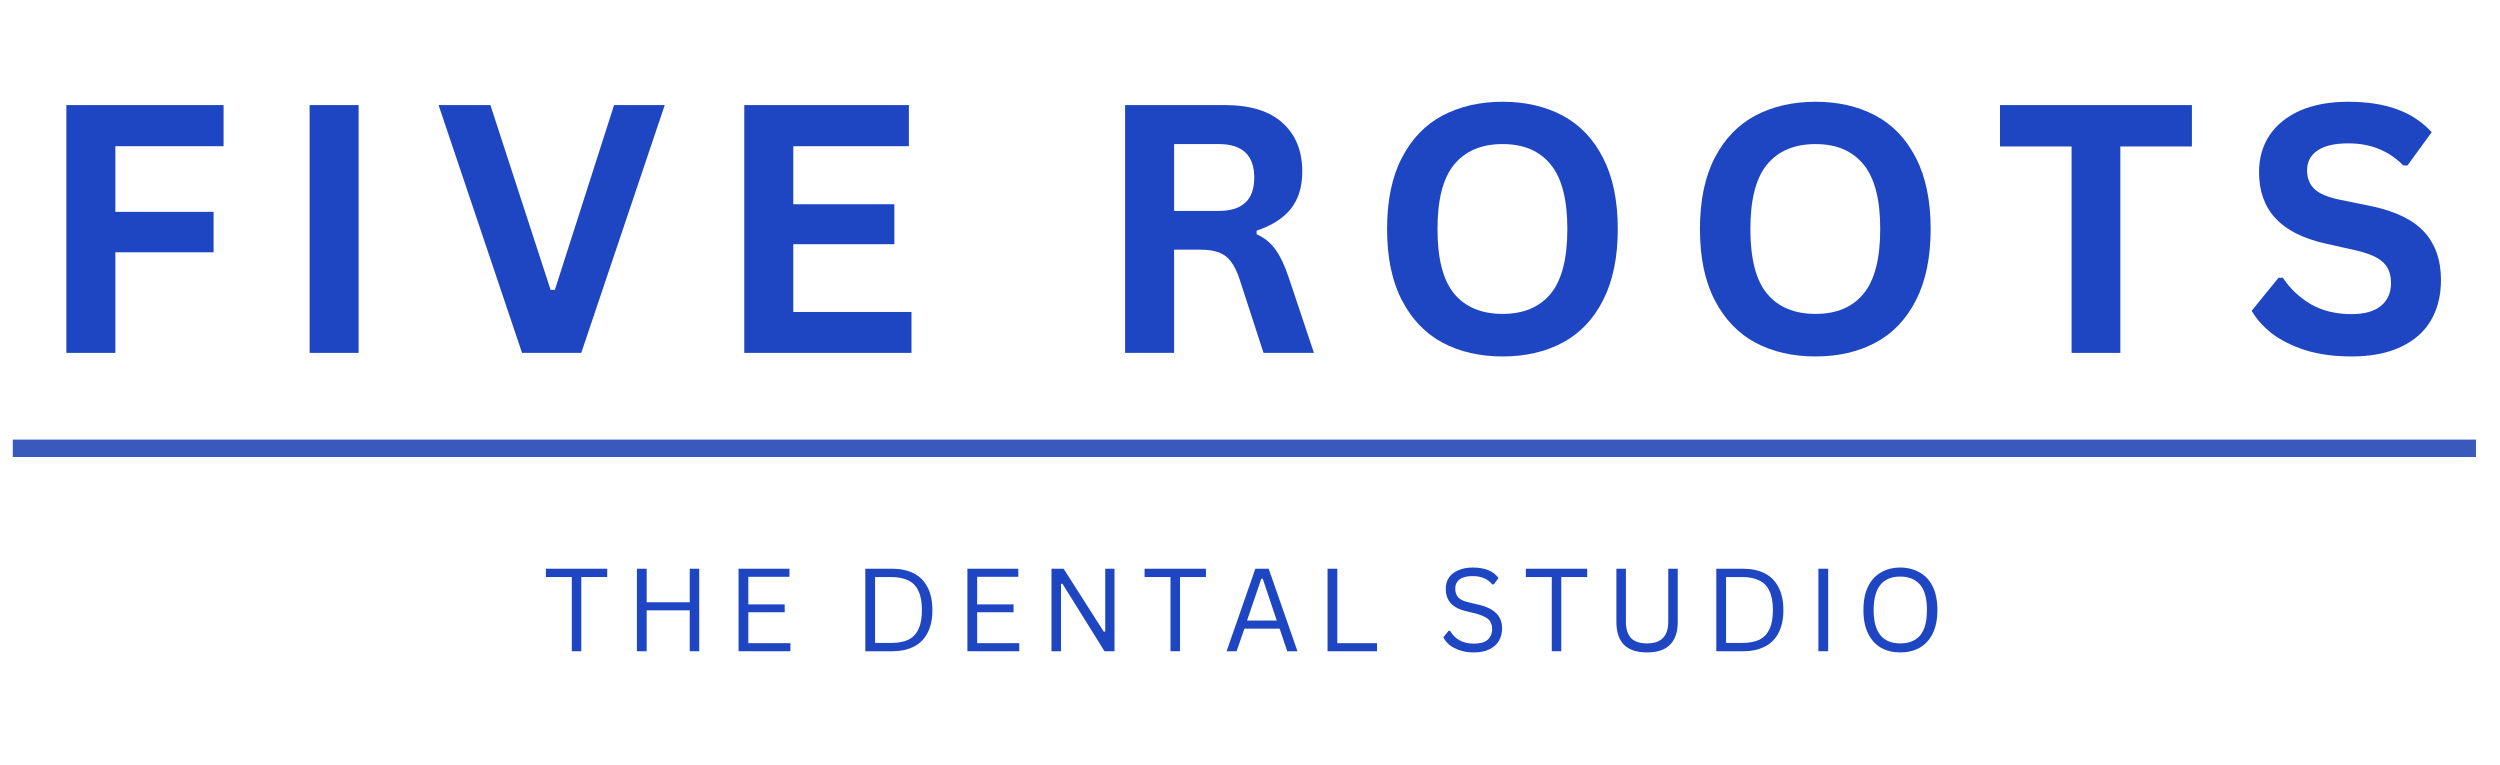
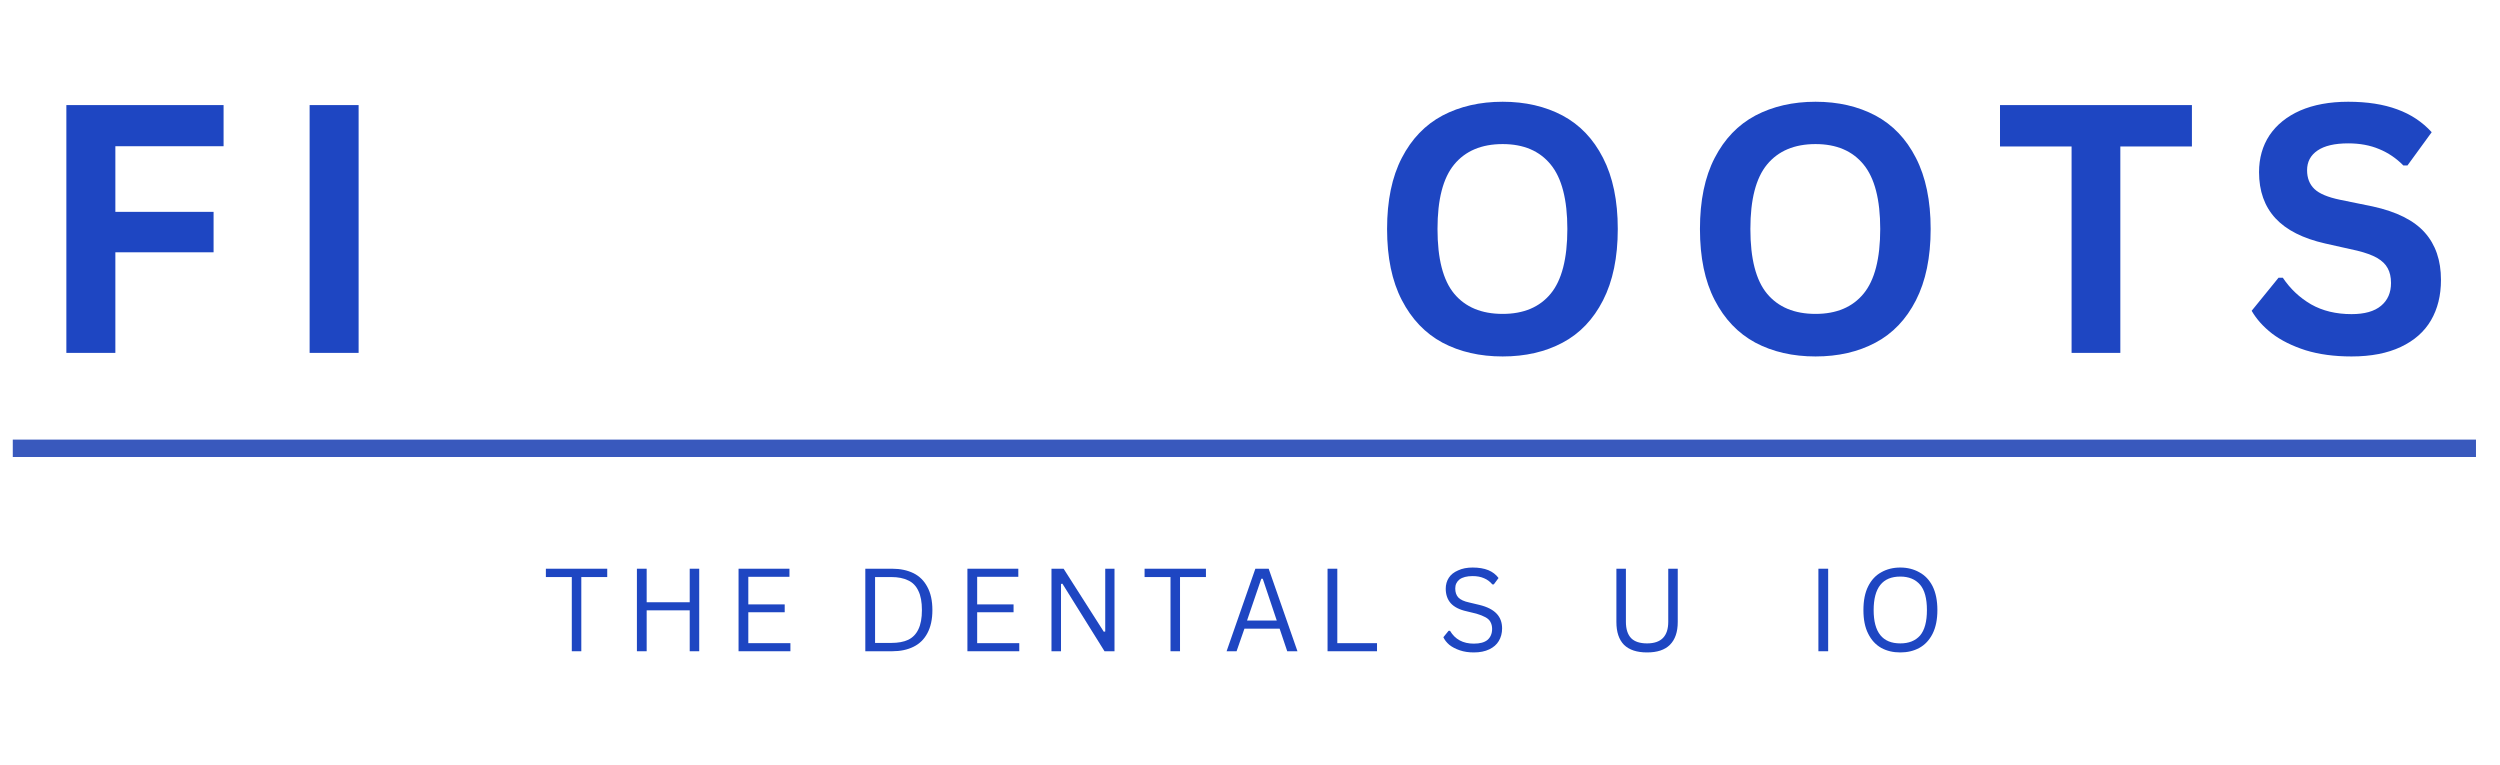
<svg xmlns="http://www.w3.org/2000/svg" width="219" zoomAndPan="magnify" viewBox="0 0 164.25 50.25" height="67" preserveAspectRatio="xMidYMid meet" version="1.0">
  <defs>
    <g />
    <clipPath id="6e24c8545f">
      <path d="M 0.84 28 L 162.672 28 L 162.672 31 L 0.84 31 Z M 0.84 28 " clip-rule="nonzero" />
    </clipPath>
  </defs>
  <g fill="#1e46c2" fill-opacity="1">
    <g transform="translate(2.251, 23.185)">
      <g>
        <path d="M 12.438 -16.281 L 12.438 -13.578 L 5.328 -13.578 L 5.328 -9.266 L 11.781 -9.266 L 11.781 -6.609 L 5.328 -6.609 L 5.328 0 L 2.109 0 L 2.109 -16.281 Z M 12.438 -16.281 " />
      </g>
    </g>
  </g>
  <g fill="#1e46c2" fill-opacity="1">
    <g transform="translate(18.233, 23.185)">
      <g>
        <path d="M 5.328 0 L 2.109 0 L 2.109 -16.281 L 5.328 -16.281 Z M 5.328 0 " />
      </g>
    </g>
  </g>
  <g fill="#1e46c2" fill-opacity="1">
    <g transform="translate(28.517, 23.185)">
      <g>
-         <path d="M 9.672 0 L 5.781 0 L 0.297 -16.281 L 3.703 -16.281 L 7.656 -4.141 L 7.938 -4.141 L 11.828 -16.281 L 15.156 -16.281 Z M 9.672 0 " />
-       </g>
+         </g>
    </g>
  </g>
  <g fill="#1e46c2" fill-opacity="1">
    <g transform="translate(46.791, 23.185)">
      <g>
-         <path d="M 5.328 -7.141 L 5.328 -2.688 L 13.094 -2.688 L 13.094 0 L 2.109 0 L 2.109 -16.281 L 12.922 -16.281 L 12.922 -13.578 L 5.328 -13.578 L 5.328 -9.766 L 11.969 -9.766 L 11.969 -7.141 Z M 5.328 -7.141 " />
-       </g>
+         </g>
    </g>
  </g>
  <g fill="#1e46c2" fill-opacity="1">
    <g transform="translate(63.607, 23.185)">
      <g />
    </g>
  </g>
  <g fill="#1e46c2" fill-opacity="1">
    <g transform="translate(71.81, 23.185)">
      <g>
-         <path d="M 2.109 0 L 2.109 -16.281 L 8.656 -16.281 C 10.332 -16.281 11.598 -15.891 12.453 -15.109 C 13.316 -14.336 13.75 -13.27 13.75 -11.906 C 13.75 -10.914 13.5 -10.102 13 -9.469 C 12.5 -8.844 11.75 -8.363 10.75 -8.031 L 10.75 -7.797 C 11.258 -7.566 11.672 -7.234 11.984 -6.797 C 12.305 -6.359 12.609 -5.711 12.891 -4.859 L 14.516 0 L 11.203 0 L 9.625 -4.859 C 9.457 -5.348 9.27 -5.727 9.062 -6 C 8.863 -6.27 8.602 -6.469 8.281 -6.594 C 7.969 -6.719 7.562 -6.781 7.062 -6.781 L 5.328 -6.781 L 5.328 0 Z M 8.266 -9.328 C 9.816 -9.328 10.594 -10.055 10.594 -11.516 C 10.594 -12.984 9.816 -13.719 8.266 -13.719 L 5.328 -13.719 L 5.328 -9.328 Z M 8.266 -9.328 " />
-       </g>
+         </g>
    </g>
  </g>
  <g fill="#1e46c2" fill-opacity="1">
    <g transform="translate(89.85, 23.185)">
      <g>
        <path d="M 8.875 0.234 C 7.383 0.234 6.066 -0.066 4.922 -0.672 C 3.785 -1.285 2.895 -2.219 2.25 -3.469 C 1.602 -4.719 1.281 -6.273 1.281 -8.141 C 1.281 -10.004 1.602 -11.562 2.25 -12.812 C 2.895 -14.062 3.785 -14.988 4.922 -15.594 C 6.066 -16.195 7.383 -16.5 8.875 -16.5 C 10.363 -16.5 11.676 -16.195 12.812 -15.594 C 13.945 -14.988 14.832 -14.062 15.469 -12.812 C 16.113 -11.562 16.438 -10.004 16.438 -8.141 C 16.438 -6.273 16.113 -4.711 15.469 -3.453 C 14.832 -2.203 13.945 -1.273 12.812 -0.672 C 11.676 -0.066 10.363 0.234 8.875 0.234 Z M 8.875 -2.562 C 10.25 -2.562 11.301 -3.004 12.031 -3.891 C 12.758 -4.773 13.125 -6.191 13.125 -8.141 C 13.125 -10.078 12.758 -11.488 12.031 -12.375 C 11.301 -13.27 10.25 -13.719 8.875 -13.719 C 7.488 -13.719 6.426 -13.27 5.688 -12.375 C 4.957 -11.488 4.594 -10.078 4.594 -8.141 C 4.594 -6.191 4.957 -4.773 5.688 -3.891 C 6.426 -3.004 7.488 -2.562 8.875 -2.562 Z M 8.875 -2.562 " />
      </g>
    </g>
  </g>
  <g fill="#1e46c2" fill-opacity="1">
    <g transform="translate(110.406, 23.185)">
      <g>
        <path d="M 8.875 0.234 C 7.383 0.234 6.066 -0.066 4.922 -0.672 C 3.785 -1.285 2.895 -2.219 2.25 -3.469 C 1.602 -4.719 1.281 -6.273 1.281 -8.141 C 1.281 -10.004 1.602 -11.562 2.25 -12.812 C 2.895 -14.062 3.785 -14.988 4.922 -15.594 C 6.066 -16.195 7.383 -16.5 8.875 -16.5 C 10.363 -16.5 11.676 -16.195 12.812 -15.594 C 13.945 -14.988 14.832 -14.062 15.469 -12.812 C 16.113 -11.562 16.438 -10.004 16.438 -8.141 C 16.438 -6.273 16.113 -4.711 15.469 -3.453 C 14.832 -2.203 13.945 -1.273 12.812 -0.672 C 11.676 -0.066 10.363 0.234 8.875 0.234 Z M 8.875 -2.562 C 10.25 -2.562 11.301 -3.004 12.031 -3.891 C 12.758 -4.773 13.125 -6.191 13.125 -8.141 C 13.125 -10.078 12.758 -11.488 12.031 -12.375 C 11.301 -13.27 10.25 -13.719 8.875 -13.719 C 7.488 -13.719 6.426 -13.27 5.688 -12.375 C 4.957 -11.488 4.594 -10.078 4.594 -8.141 C 4.594 -6.191 4.957 -4.773 5.688 -3.891 C 6.426 -3.004 7.488 -2.562 8.875 -2.562 Z M 8.875 -2.562 " />
      </g>
    </g>
  </g>
  <g fill="#1e46c2" fill-opacity="1">
    <g transform="translate(130.962, 23.185)">
      <g>
        <path d="M 13.047 -16.281 L 13.047 -13.562 L 8.344 -13.562 L 8.344 0 L 5.141 0 L 5.141 -13.562 L 0.438 -13.562 L 0.438 -16.281 Z M 13.047 -16.281 " />
      </g>
    </g>
  </g>
  <g fill="#1e46c2" fill-opacity="1">
    <g transform="translate(147.278, 23.185)">
      <g>
        <path d="M 7.219 0.234 C 6.082 0.234 5.078 0.098 4.203 -0.172 C 3.328 -0.453 2.594 -0.816 2 -1.266 C 1.414 -1.723 0.969 -2.223 0.656 -2.766 L 2.422 -4.938 L 2.703 -4.938 C 3.191 -4.207 3.812 -3.625 4.562 -3.188 C 5.32 -2.758 6.207 -2.547 7.219 -2.547 C 8.07 -2.547 8.719 -2.727 9.156 -3.094 C 9.594 -3.457 9.812 -3.957 9.812 -4.594 C 9.812 -4.977 9.738 -5.301 9.594 -5.562 C 9.457 -5.82 9.227 -6.047 8.906 -6.234 C 8.582 -6.422 8.141 -6.582 7.578 -6.719 L 5.484 -7.188 C 4.023 -7.52 2.938 -8.07 2.219 -8.844 C 1.5 -9.625 1.141 -10.633 1.141 -11.875 C 1.141 -12.789 1.367 -13.598 1.828 -14.297 C 2.297 -14.992 2.969 -15.535 3.844 -15.922 C 4.727 -16.305 5.781 -16.5 7 -16.5 C 8.25 -16.5 9.32 -16.332 10.219 -16 C 11.113 -15.676 11.867 -15.176 12.484 -14.5 L 10.891 -12.312 L 10.625 -12.312 C 10.156 -12.789 9.625 -13.148 9.031 -13.391 C 8.438 -13.641 7.758 -13.766 7 -13.766 C 6.113 -13.766 5.441 -13.609 4.984 -13.297 C 4.523 -12.984 4.297 -12.551 4.297 -12 C 4.297 -11.488 4.457 -11.078 4.781 -10.766 C 5.102 -10.461 5.66 -10.227 6.453 -10.062 L 8.594 -9.625 C 10.176 -9.281 11.32 -8.707 12.031 -7.906 C 12.738 -7.113 13.094 -6.078 13.094 -4.797 C 13.094 -3.773 12.875 -2.891 12.438 -2.141 C 12 -1.391 11.336 -0.805 10.453 -0.391 C 9.578 0.023 8.5 0.234 7.219 0.234 Z M 7.219 0.234 " />
      </g>
    </g>
  </g>
  <g clip-path="url(#6e24c8545f)">
    <path stroke-linecap="butt" transform="matrix(1.14, 0, 0, 1.14, 0.838, 28.884)" fill="none" stroke-linejoin="miter" d="M 0.001 0.5 L 141.999 0.5 " stroke="#3959bd" stroke-width="1" stroke-opacity="1" stroke-miterlimit="4" />
  </g>
  <g fill="#1e46c2" fill-opacity="1">
    <g transform="translate(35.661, 42.787)">
      <g>
        <path d="M 4.234 -5.422 L 4.234 -4.875 L 2.531 -4.875 L 2.531 0 L 1.906 0 L 1.906 -4.875 L 0.203 -4.875 L 0.203 -5.422 Z M 4.234 -5.422 " />
      </g>
    </g>
  </g>
  <g fill="#1e46c2" fill-opacity="1">
    <g transform="translate(41.033, 42.787)">
      <g>
        <path d="M 4.281 -3.219 L 4.281 -5.422 L 4.906 -5.422 L 4.906 0 L 4.281 0 L 4.281 -2.688 L 1.453 -2.688 L 1.453 0 L 0.812 0 L 0.812 -5.422 L 1.453 -5.422 L 1.453 -3.219 Z M 4.281 -3.219 " />
      </g>
    </g>
  </g>
  <g fill="#1e46c2" fill-opacity="1">
    <g transform="translate(47.711, 42.787)">
      <g>
        <path d="M 1.453 -2.562 L 1.453 -0.531 L 4.219 -0.531 L 4.219 0 L 0.812 0 L 0.812 -5.422 L 4.156 -5.422 L 4.156 -4.891 L 1.453 -4.891 L 1.453 -3.078 L 3.844 -3.078 L 3.844 -2.562 Z M 1.453 -2.562 " />
      </g>
    </g>
  </g>
  <g fill="#1e46c2" fill-opacity="1">
    <g transform="translate(53.235, 42.787)">
      <g />
    </g>
  </g>
  <g fill="#1e46c2" fill-opacity="1">
    <g transform="translate(56.039, 42.787)">
      <g>
        <path d="M 2.578 -5.422 C 3.117 -5.422 3.586 -5.32 3.984 -5.125 C 4.379 -4.926 4.68 -4.625 4.891 -4.219 C 5.109 -3.82 5.219 -3.316 5.219 -2.703 C 5.219 -2.098 5.109 -1.594 4.891 -1.188 C 4.68 -0.789 4.379 -0.492 3.984 -0.297 C 3.586 -0.098 3.117 0 2.578 0 L 0.812 0 L 0.812 -5.422 Z M 2.516 -0.547 C 2.961 -0.547 3.332 -0.613 3.625 -0.75 C 3.926 -0.895 4.148 -1.125 4.297 -1.438 C 4.453 -1.758 4.531 -2.18 4.531 -2.703 C 4.531 -3.234 4.453 -3.656 4.297 -3.969 C 4.148 -4.289 3.926 -4.52 3.625 -4.656 C 3.332 -4.801 2.961 -4.875 2.516 -4.875 L 1.453 -4.875 L 1.453 -0.547 Z M 2.516 -0.547 " />
      </g>
    </g>
  </g>
  <g fill="#1e46c2" fill-opacity="1">
    <g transform="translate(62.747, 42.787)">
      <g>
        <path d="M 1.453 -2.562 L 1.453 -0.531 L 4.219 -0.531 L 4.219 0 L 0.812 0 L 0.812 -5.422 L 4.156 -5.422 L 4.156 -4.891 L 1.453 -4.891 L 1.453 -3.078 L 3.844 -3.078 L 3.844 -2.562 Z M 1.453 -2.562 " />
      </g>
    </g>
  </g>
  <g fill="#1e46c2" fill-opacity="1">
    <g transform="translate(68.27, 42.787)">
      <g>
        <path d="M 1.438 0 L 0.812 0 L 0.812 -5.422 L 1.609 -5.422 L 4.25 -1.281 L 4.344 -1.297 L 4.344 -5.422 L 4.953 -5.422 L 4.953 0 L 4.297 0 L 1.531 -4.438 L 1.438 -4.422 Z M 1.438 0 " />
      </g>
    </g>
  </g>
  <g fill="#1e46c2" fill-opacity="1">
    <g transform="translate(74.996, 42.787)">
      <g>
        <path d="M 4.234 -5.422 L 4.234 -4.875 L 2.531 -4.875 L 2.531 0 L 1.906 0 L 1.906 -4.875 L 0.203 -4.875 L 0.203 -5.422 Z M 4.234 -5.422 " />
      </g>
    </g>
  </g>
  <g fill="#1e46c2" fill-opacity="1">
    <g transform="translate(80.368, 42.787)">
      <g>
        <path d="M 4.875 0 L 4.203 0 L 3.703 -1.484 L 1.391 -1.484 L 0.875 0 L 0.219 0 L 2.109 -5.422 L 2.984 -5.422 Z M 2.5 -4.766 L 1.562 -2.016 L 3.516 -2.016 L 2.594 -4.766 Z M 2.5 -4.766 " />
      </g>
    </g>
  </g>
  <g fill="#1e46c2" fill-opacity="1">
    <g transform="translate(86.408, 42.787)">
      <g>
        <path d="M 1.453 -5.422 L 1.453 -0.531 L 4.062 -0.531 L 4.062 0 L 0.812 0 L 0.812 -5.422 Z M 1.453 -5.422 " />
      </g>
    </g>
  </g>
  <g fill="#1e46c2" fill-opacity="1">
    <g transform="translate(91.649, 42.787)">
      <g />
    </g>
  </g>
  <g fill="#1e46c2" fill-opacity="1">
    <g transform="translate(94.454, 42.787)">
      <g>
        <path d="M 2.375 0.078 C 2.031 0.078 1.723 0.031 1.453 -0.062 C 1.18 -0.156 0.953 -0.273 0.766 -0.422 C 0.586 -0.578 0.457 -0.742 0.375 -0.922 L 0.719 -1.344 L 0.812 -1.344 C 1.145 -0.781 1.664 -0.5 2.375 -0.5 C 2.781 -0.5 3.082 -0.582 3.281 -0.75 C 3.477 -0.926 3.578 -1.164 3.578 -1.469 C 3.578 -1.645 3.539 -1.797 3.469 -1.922 C 3.406 -2.047 3.297 -2.148 3.141 -2.234 C 2.992 -2.316 2.797 -2.395 2.547 -2.469 L 1.906 -2.625 C 1.438 -2.727 1.086 -2.906 0.859 -3.156 C 0.641 -3.406 0.531 -3.723 0.531 -4.109 C 0.531 -4.379 0.598 -4.617 0.734 -4.828 C 0.867 -5.035 1.07 -5.195 1.344 -5.312 C 1.613 -5.438 1.93 -5.5 2.297 -5.5 C 2.703 -5.5 3.047 -5.441 3.328 -5.328 C 3.609 -5.211 3.832 -5.039 4 -4.812 L 3.688 -4.391 L 3.594 -4.391 C 3.438 -4.578 3.254 -4.711 3.047 -4.797 C 2.836 -4.891 2.586 -4.938 2.297 -4.938 C 1.922 -4.938 1.633 -4.863 1.438 -4.719 C 1.25 -4.57 1.156 -4.375 1.156 -4.125 C 1.156 -3.875 1.223 -3.676 1.359 -3.531 C 1.504 -3.383 1.742 -3.273 2.078 -3.203 L 2.734 -3.047 C 3.254 -2.922 3.633 -2.727 3.875 -2.469 C 4.113 -2.219 4.234 -1.895 4.234 -1.5 C 4.234 -1.188 4.16 -0.91 4.016 -0.672 C 3.879 -0.441 3.672 -0.258 3.391 -0.125 C 3.117 0.008 2.781 0.078 2.375 0.078 Z M 2.375 0.078 " />
      </g>
    </g>
  </g>
  <g fill="#1e46c2" fill-opacity="1">
    <g transform="translate(100.045, 42.787)">
      <g>
-         <path d="M 4.234 -5.422 L 4.234 -4.875 L 2.531 -4.875 L 2.531 0 L 1.906 0 L 1.906 -4.875 L 0.203 -4.875 L 0.203 -5.422 Z M 4.234 -5.422 " />
-       </g>
+         </g>
    </g>
  </g>
  <g fill="#1e46c2" fill-opacity="1">
    <g transform="translate(105.416, 42.787)">
      <g>
        <path d="M 2.797 0.078 C 2.129 0.078 1.625 -0.086 1.281 -0.422 C 0.945 -0.766 0.781 -1.266 0.781 -1.922 L 0.781 -5.422 L 1.406 -5.422 L 1.406 -1.938 C 1.406 -1.457 1.52 -1.098 1.75 -0.859 C 1.977 -0.629 2.328 -0.516 2.797 -0.516 C 3.723 -0.516 4.188 -0.988 4.188 -1.938 L 4.188 -5.422 L 4.812 -5.422 L 4.812 -1.922 C 4.812 -1.266 4.641 -0.766 4.297 -0.422 C 3.961 -0.086 3.461 0.078 2.797 0.078 Z M 2.797 0.078 " />
      </g>
    </g>
  </g>
  <g fill="#1e46c2" fill-opacity="1">
    <g transform="translate(111.949, 42.787)">
      <g>
-         <path d="M 2.578 -5.422 C 3.117 -5.422 3.586 -5.32 3.984 -5.125 C 4.379 -4.926 4.68 -4.625 4.891 -4.219 C 5.109 -3.82 5.219 -3.316 5.219 -2.703 C 5.219 -2.098 5.109 -1.594 4.891 -1.188 C 4.68 -0.789 4.379 -0.492 3.984 -0.297 C 3.586 -0.098 3.117 0 2.578 0 L 0.812 0 L 0.812 -5.422 Z M 2.516 -0.547 C 2.961 -0.547 3.332 -0.613 3.625 -0.75 C 3.926 -0.895 4.148 -1.125 4.297 -1.438 C 4.453 -1.758 4.531 -2.18 4.531 -2.703 C 4.531 -3.234 4.453 -3.656 4.297 -3.969 C 4.148 -4.289 3.926 -4.52 3.625 -4.656 C 3.332 -4.801 2.961 -4.875 2.516 -4.875 L 1.453 -4.875 L 1.453 -0.547 Z M 2.516 -0.547 " />
-       </g>
+         </g>
    </g>
  </g>
  <g fill="#1e46c2" fill-opacity="1">
    <g transform="translate(118.657, 42.787)">
      <g>
        <path d="M 1.453 0 L 0.812 0 L 0.812 -5.422 L 1.453 -5.422 Z M 1.453 0 " />
      </g>
    </g>
  </g>
  <g fill="#1e46c2" fill-opacity="1">
    <g transform="translate(121.88, 42.787)">
      <g>
        <path d="M 2.969 0.078 C 2.5 0.078 2.082 -0.02 1.719 -0.219 C 1.352 -0.426 1.066 -0.738 0.859 -1.156 C 0.648 -1.57 0.547 -2.086 0.547 -2.703 C 0.547 -3.328 0.648 -3.848 0.859 -4.266 C 1.066 -4.68 1.352 -4.988 1.719 -5.188 C 2.082 -5.395 2.5 -5.5 2.969 -5.5 C 3.438 -5.5 3.852 -5.395 4.219 -5.188 C 4.594 -4.988 4.883 -4.68 5.094 -4.266 C 5.301 -3.848 5.406 -3.328 5.406 -2.703 C 5.406 -2.086 5.301 -1.57 5.094 -1.156 C 4.883 -0.738 4.594 -0.426 4.219 -0.219 C 3.852 -0.02 3.438 0.078 2.969 0.078 Z M 2.969 -0.516 C 3.531 -0.516 3.961 -0.688 4.266 -1.031 C 4.566 -1.383 4.719 -1.941 4.719 -2.703 C 4.719 -3.473 4.566 -4.031 4.266 -4.375 C 3.961 -4.727 3.531 -4.906 2.969 -4.906 C 1.801 -4.906 1.219 -4.172 1.219 -2.703 C 1.219 -1.242 1.801 -0.516 2.969 -0.516 Z M 2.969 -0.516 " />
      </g>
    </g>
  </g>
</svg>